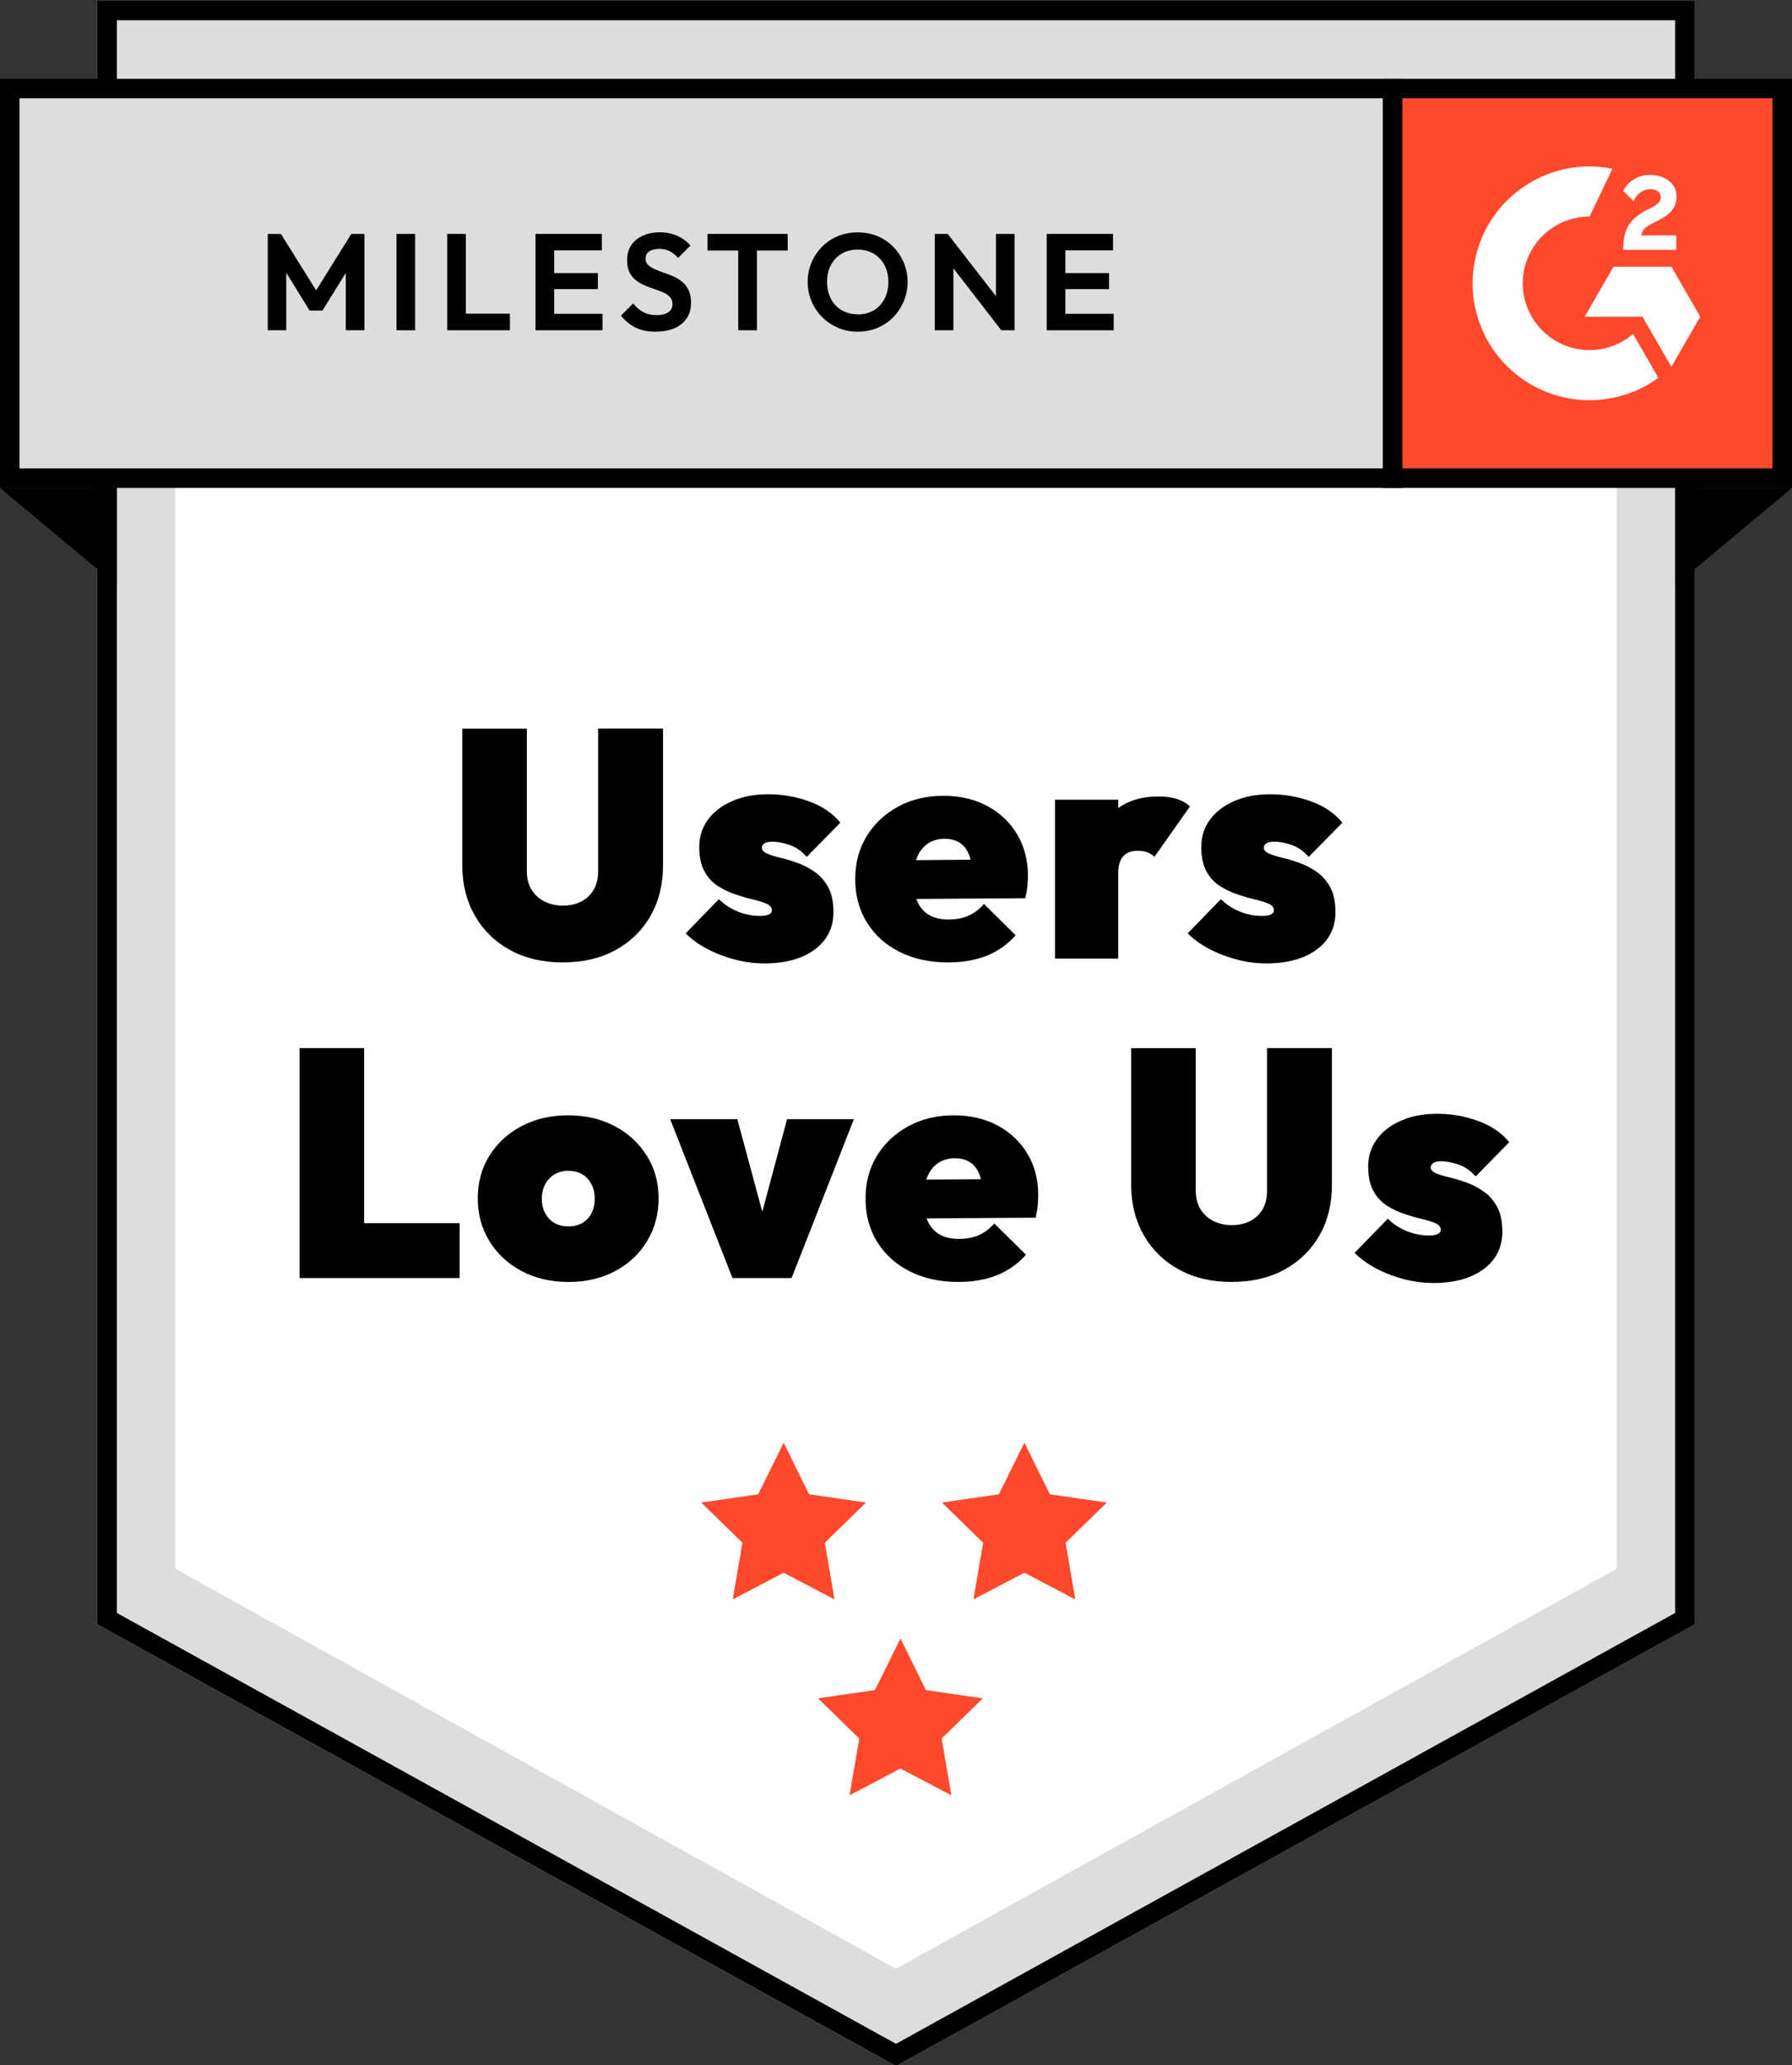
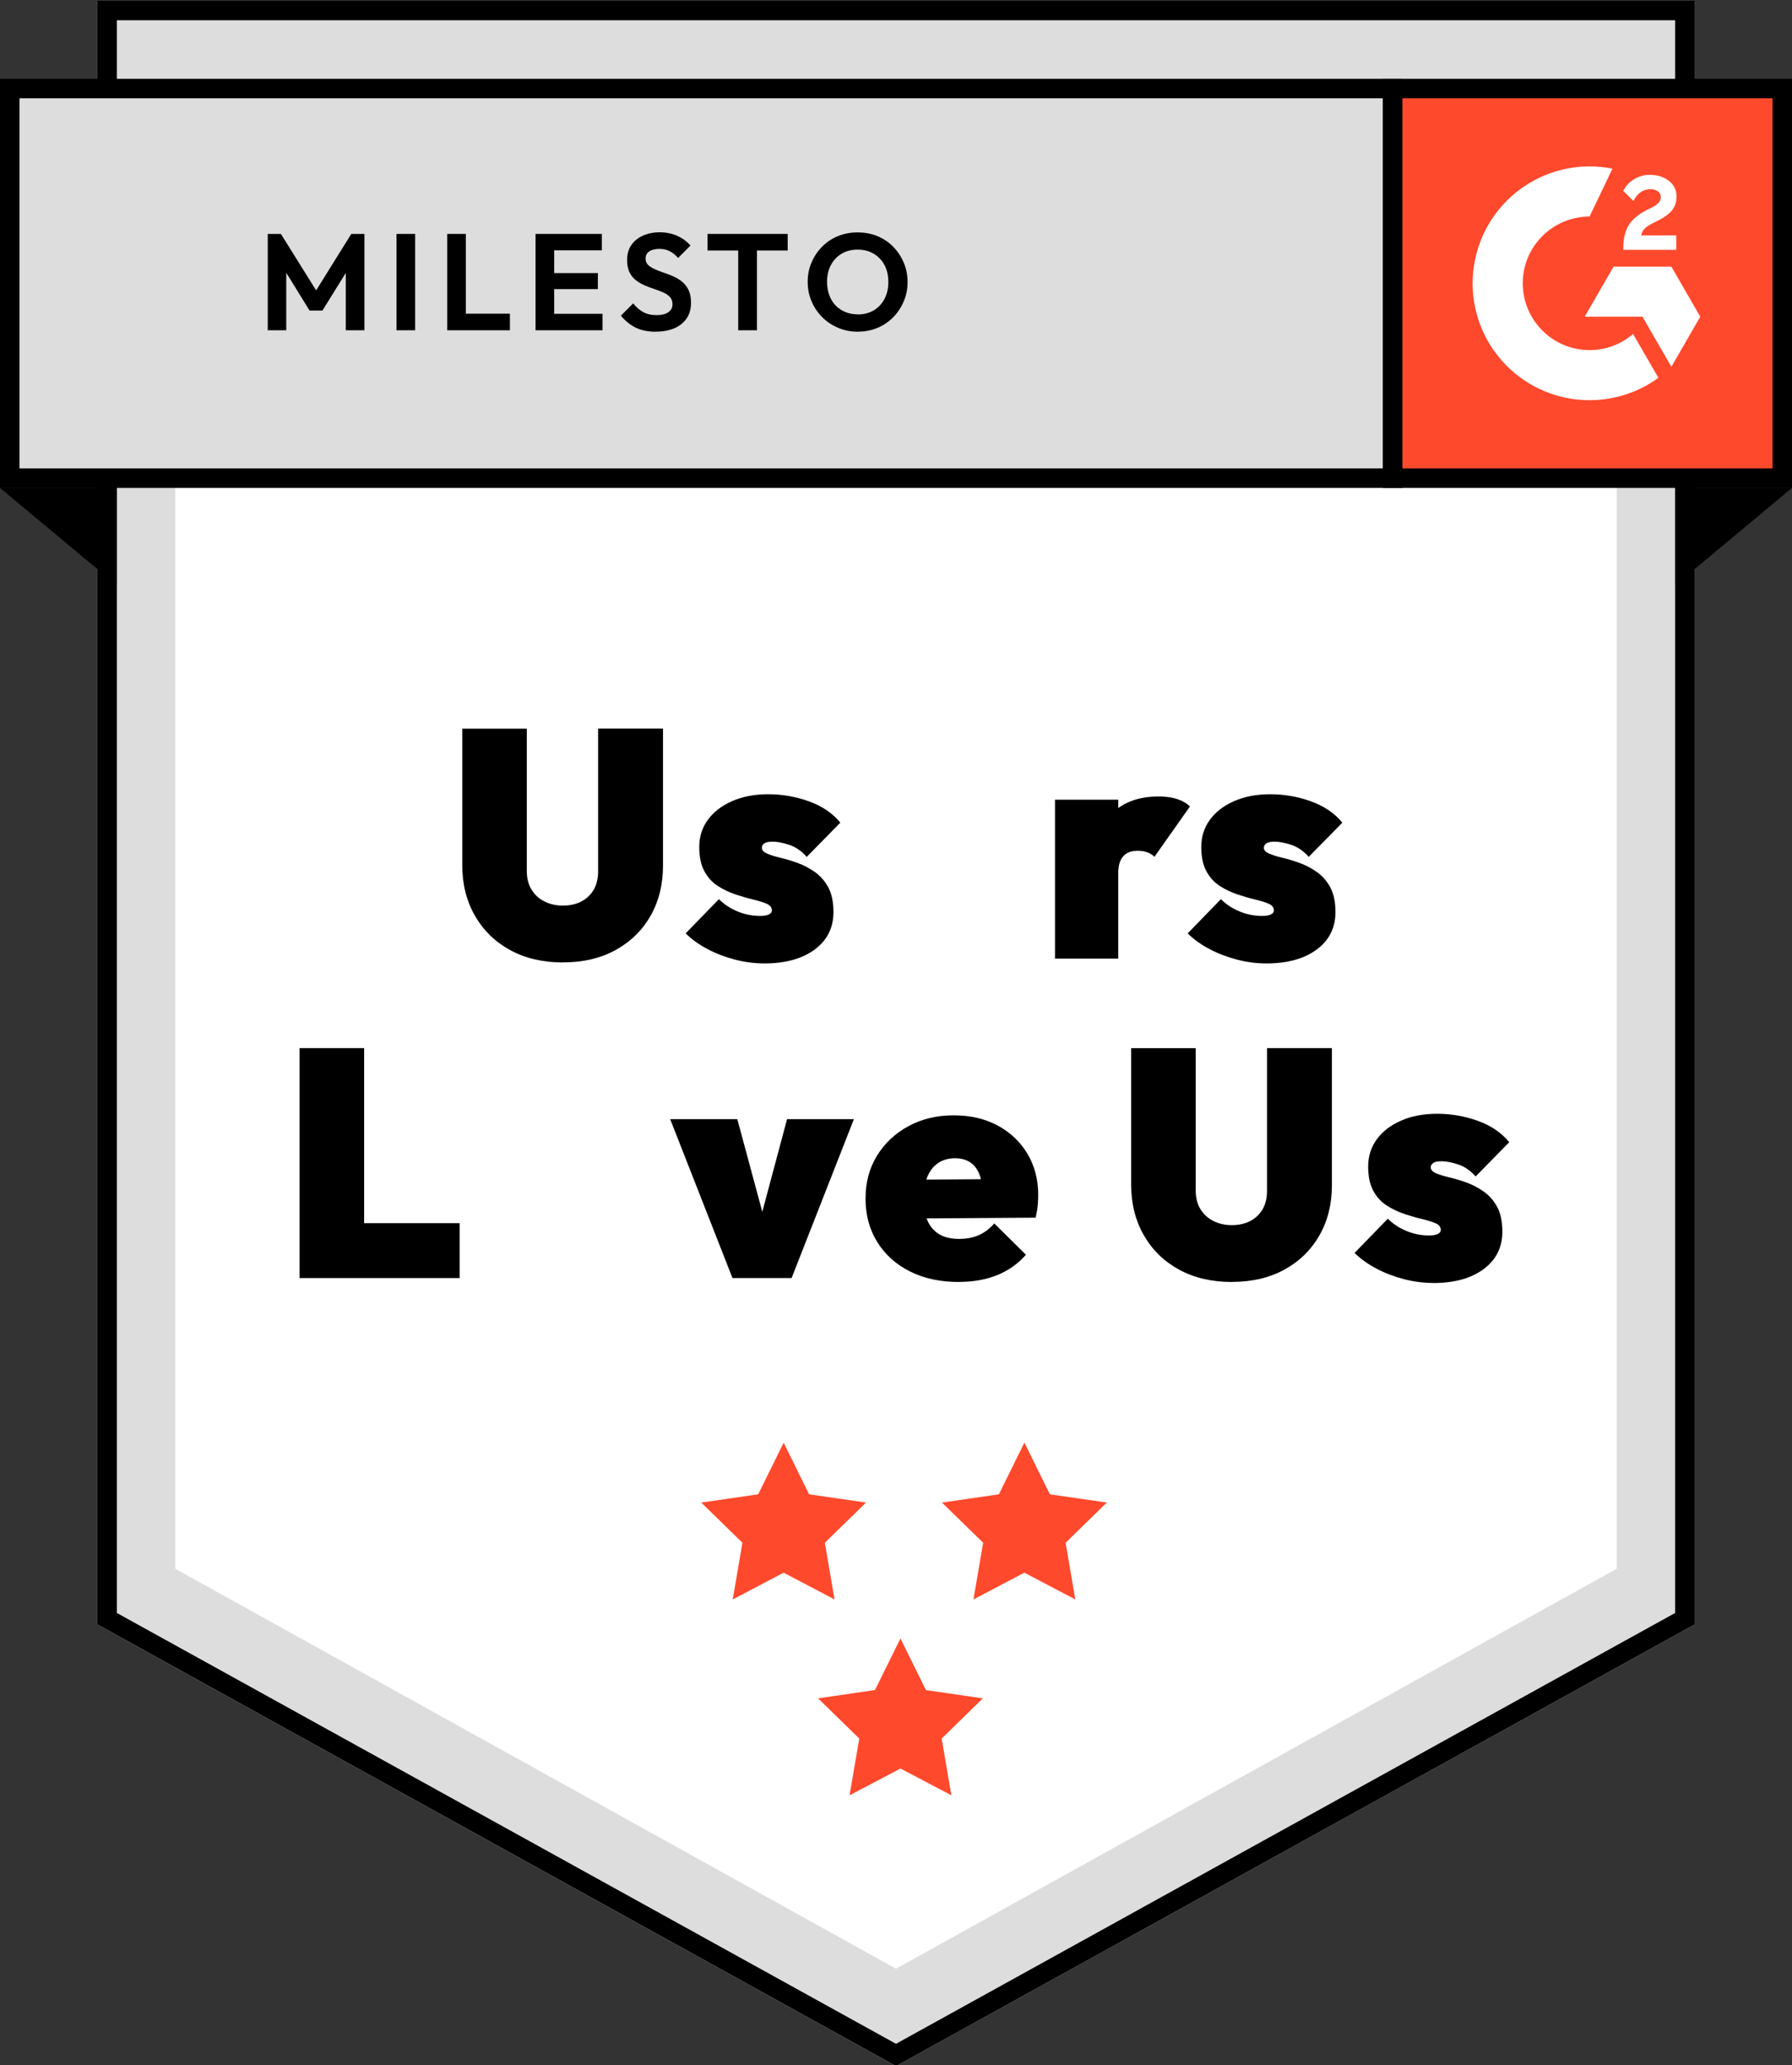
<svg xmlns="http://www.w3.org/2000/svg" id="a" width="297.1" height="342.3" viewBox="0 0 297.1 342.3">
  <rect x="0" y="0" width="297.1" height="342.3" fill="#333333" stroke="none" />
  <path d="M16.15,269.25l132.4,73.2,132.4-73.2V.14H16.15v269.11Z" fill="#ddd" />
  <path d="M148.55,342.44L16.15,269.24V.13h264.81v269.11l-132.4,73.2ZM19.38,267.34l129.17,71.41,129.17-71.41V3.36H19.38v263.98Z" />
  <path d="M29.06,260.01l119.49,66.29,119.49-66.29V16.29H29.06v243.72Z" fill="#fff" />
  <path d="M129.92,239.11l4.22,8.56,9.44,1.37-6.83,6.66,1.61,9.4-8.44-4.44-8.44,4.44,1.61-9.4-6.83-6.66,9.44-1.37,4.22-8.55h0ZM169.84,239.11l4.22,8.56,9.44,1.37-6.83,6.66,1.61,9.4-8.45-4.44-8.44,4.44,1.61-9.4-6.83-6.66,9.44-1.37s4.22-8.55,4.22-8.55ZM149.29,271.56l4.22,8.56,9.44,1.37-6.83,6.66,1.61,9.41-8.44-4.44-8.44,4.44,1.61-9.41-6.83-6.66,9.44-1.38,4.22-8.55h0ZM0,0" fill="#ff492c" />
  <path d="M1.61,14.67h229.28v64.59H1.61V14.67Z" fill="#ddd" />
  <path d="M232.51,80.87H0V13.06h232.51v67.82ZM3.23,77.64h226.05V16.29H3.23v61.36Z" />
  <path d="M230.9,14.67h64.59v64.59h-64.59V14.67Z" fill="#ff492c" />
  <path d="M297.1,80.87h-67.82V13.06h67.82v67.82ZM232.51,77.64h61.36V16.29h-61.36v61.36Z" />
  <path d="M277.89,39.02h-5.79c.15-.91.72-1.41,1.85-1.99l1.07-.54c1.91-.98,2.93-2.08,2.93-3.88.04-1.06-.45-2.06-1.31-2.67-.86-.65-1.91-.96-3.12-.96-.97,0-1.84.25-2.64.75-.76.45-1.37,1.11-1.75,1.91l1.68,1.68c.65-1.31,1.6-1.96,2.84-1.96,1.05,0,1.7.54,1.7,1.29,0,.63-.32,1.15-1.52,1.76l-.68.33c-1.49.75-2.52,1.61-3.12,2.58-.59.96-.89,2.2-.89,3.69v.4h8.77v-2.39h0ZM277.1,44.19h-9.58l-4.79,8.3h9.58l4.79,8.3,4.79-8.3-4.79-8.3h0Z" fill="#fff" fill-rule="evenodd" />
  <path d="M263.54,58.03c-6.11,0-11.07-4.96-11.08-11.07,0-6.11,4.96-11.06,11.08-11.07l3.79-7.93c-10.49-2.1-20.7,4.71-22.8,15.2-.25,1.25-.38,2.52-.38,3.8,0,10.7,8.68,19.37,19.38,19.37h0c4.1,0,8.1-1.29,11.42-3.71l-4.2-7.27c-1.94,1.67-4.46,2.68-7.22,2.68h0Z" fill="#fff" fill-rule="evenodd" />
  <path d="M19.38,97.02L0,80.87h19.38v16.15ZM277.72,97.02l19.38-16.15h-19.38v16.15Z" />
  <path d="M44.39,54.74v-15.97h2.18l6.47,10.36h-1.25l6.45-10.36h2.18v15.97h-3.09v-10.65l.61.16-4.48,7.22h-2.14l-4.45-7.22.59-.16v10.65h-3.09Z" />
  <path d="M65.74,54.74v-15.97h3.09v15.97h-3.09Z" />
  <path d="M74.14,54.74v-15.97h3.09v15.97h-3.09ZM76.41,54.74v-2.75h8.13v2.75h-8.13Z" />
  <path d="M88.79,54.74v-15.97h3.09v15.97h-3.09ZM91.06,41.49v-2.72h8.72v2.72h-8.72ZM91.06,47.92v-2.66h8.06v2.66h-8.06ZM91.06,54.74v-2.73h8.83v2.73h-8.83Z" />
  <path d="M108.71,54.98c-1.27,0-2.37-.22-3.28-.66-.92-.44-1.75-1.11-2.49-2l2.04-2.04c.49.62,1.03,1.1,1.65,1.44.61.34,1.37.51,2.26.51.8,0,1.44-.16,1.91-.48s.7-.76.7-1.32c0-.49-.14-.88-.41-1.18-.27-.3-.63-.56-1.08-.76-.45-.2-.94-.39-1.48-.57-.54-.17-1.07-.38-1.6-.6s-1.02-.51-1.48-.86-.81-.79-1.08-1.32c-.26-.53-.4-1.21-.4-2.04,0-.97.23-1.79.7-2.48s1.11-1.2,1.93-1.57c.82-.36,1.74-.55,2.77-.55,1.09,0,2.08.2,2.96.61.88.41,1.6.94,2.14,1.59l-2.04,2.05c-.47-.52-.95-.89-1.44-1.14-.49-.24-1.05-.36-1.67-.36-.71,0-1.27.14-1.68.42-.41.28-.61.67-.61,1.17,0,.44.14.79.41,1.06.27.26.63.5,1.08.7.44.2.94.4,1.49.58s1.08.39,1.61.62,1.02.53,1.46.89c.45.36.81.82,1.08,1.39.27.57.41,1.27.41,2.1,0,1.48-.52,2.65-1.57,3.51-1.04.85-2.48,1.28-4.31,1.28Z" />
  <path d="M117.3,41.52v-2.75h13.29v2.75h-13.29ZM122.39,54.74v-15.63h3.11v15.63h-3.11Z" />
  <path d="M142.23,54.98c-1.17,0-2.25-.21-3.26-.64-1.01-.42-1.89-1.01-2.65-1.77-.76-.76-1.35-1.64-1.77-2.63-.43-1-.64-2.08-.64-3.23s.21-2.22.64-3.21c.42-.99,1.01-1.87,1.76-2.62.75-.76,1.62-1.34,2.62-1.75s2.08-.61,3.25-.61,2.27.2,3.27.61,1.87.99,2.62,1.75c.75.76,1.33,1.64,1.76,2.63.42,1,.64,2.08.64,3.23s-.21,2.22-.64,3.22c-.43,1-1.01,1.88-1.75,2.63s-1.61,1.34-2.62,1.76c-1.01.42-2.08.62-3.24.62ZM142.19,52.12c1.01,0,1.9-.23,2.67-.68.76-.45,1.36-1.09,1.78-1.9.43-.81.64-1.75.64-2.83,0-.79-.12-1.51-.36-2.16s-.59-1.22-1.05-1.69c-.45-.48-.99-.85-1.6-1.1-.61-.26-1.31-.39-2.08-.39-1,0-1.88.22-2.64.67s-1.35,1.07-1.78,1.87c-.43.8-.65,1.73-.65,2.79,0,.8.12,1.54.36,2.2.24.67.59,1.23,1.03,1.7.44.47.98.84,1.61,1.1.63.27,1.31.4,2.06.4Z" />
-   <path d="M154.98,54.74v-15.97h2.16l.93,3.11v12.86h-3.09ZM166.01,54.74l-9.47-12.24.59-3.72,9.49,12.24-.61,3.72ZM166.01,54.74l-.89-3v-12.97h3.09v15.97h-2.2Z" />
-   <path d="M173.54,54.74v-15.97h3.09v15.97h-3.09ZM175.81,41.49v-2.72h8.72v2.72h-8.72ZM175.81,47.92v-2.66h8.06v2.66h-8.06ZM175.81,54.74v-2.73h8.83v2.73h-8.83Z" />
  <path d="M93.34,159.52c-3.35,0-6.28-.69-8.78-2.06-2.5-1.37-4.44-3.27-5.83-5.7-1.39-2.43-2.09-5.21-2.09-8.35v-22.64h10.7v23.61c0,1.21.27,2.25.8,3.1.54.86,1.26,1.51,2.17,1.95.91.45,1.92.67,3.02.67s2.15-.22,3.02-.67,1.56-1.09,2.06-1.93c.5-.84.75-1.87.75-3.08v-23.66h10.76v22.7c0,3.14-.69,5.91-2.06,8.32-1.37,2.41-3.3,4.3-5.78,5.67-2.48,1.37-5.4,2.06-8.75,2.06Z" />
  <path d="M126.74,159.68c-1.64,0-3.28-.21-4.92-.64-1.64-.43-3.17-1.02-4.58-1.77-1.41-.75-2.6-1.61-3.56-2.57l5.51-5.67c.86.86,1.88,1.53,3.08,2.03s2.45.75,3.77.75c.61,0,1.08-.08,1.42-.24.34-.16.51-.38.51-.67,0-.5-.3-.87-.88-1.12-.59-.25-1.34-.48-2.25-.7-.91-.21-1.87-.49-2.89-.83-1.02-.34-1.99-.8-2.92-1.39-.93-.59-1.68-1.41-2.25-2.46-.57-1.05-.85-2.4-.85-4.04s.47-3.17,1.42-4.47c.94-1.3,2.28-2.34,4.01-3.1,1.73-.77,3.74-1.15,6.02-1.15s4.57.39,6.75,1.18c2.18.79,3.91,1.96,5.19,3.53l-5.57,5.67c-.89-1-1.87-1.67-2.95-2.01-1.07-.34-1.96-.51-2.67-.51s-1.15.1-1.42.29c-.27.2-.4.44-.4.72,0,.39.28.71.85.96s1.31.48,2.22.7c.91.21,1.86.5,2.86.86,1,.36,1.95.86,2.86,1.5.91.64,1.65,1.49,2.22,2.54.57,1.05.86,2.42.86,4.1,0,2.6-1.04,4.68-3.11,6.21-2.07,1.53-4.85,2.3-8.35,2.3Z" />
-   <path d="M157.25,159.52c-3.07,0-5.76-.58-8.08-1.74-2.32-1.16-4.13-2.78-5.43-4.87s-1.95-4.49-1.95-7.2.63-5.05,1.9-7.12c1.27-2.07,3.01-3.7,5.22-4.9,2.21-1.2,4.71-1.79,7.49-1.79s5.18.56,7.28,1.69c2.1,1.12,3.75,2.69,4.95,4.68,1.19,2,1.79,4.28,1.79,6.85,0,.53-.03,1.1-.08,1.69-.05.59-.17,1.28-.35,2.06l-23.77.16v-6.42l19.86-.16-4.87,2.84c0-1.43-.17-2.6-.51-3.51-.34-.91-.85-1.6-1.53-2.06-.68-.46-1.54-.7-2.57-.7s-2,.27-2.78.8c-.79.54-1.38,1.3-1.79,2.3-.41,1-.61,2.21-.61,3.64s.22,2.69.67,3.67c.44.98,1.1,1.72,1.95,2.22.86.5,1.93.75,3.21.75s2.35-.2,3.29-.62c.94-.41,1.81-1.06,2.6-1.95l5.24,5.19c-1.32,1.5-2.91,2.62-4.76,3.37-1.86.75-3.98,1.12-6.37,1.12Z" />
  <path d="M174.91,158.88v-26.33h10.49v26.33h-10.49ZM185.4,144.64l-4.87-4.33c1.36-2.85,2.93-4.95,4.74-6.29,1.8-1.34,4.06-2.01,6.77-2.01,1.21,0,2.26.14,3.13.43s1.58.7,2.11,1.23l-5.89,8.35c-.25-.29-.61-.53-1.1-.72-.48-.2-1.04-.29-1.68-.29-1.07,0-1.87.31-2.41.94s-.8,1.53-.8,2.7Z" />
  <path d="M209.97,159.68c-1.64,0-3.28-.21-4.92-.64-1.64-.43-3.17-1.02-4.58-1.77-1.41-.75-2.6-1.61-3.56-2.57l5.51-5.67c.86.86,1.88,1.53,3.08,2.03s2.45.75,3.77.75c.61,0,1.08-.08,1.42-.24.34-.16.51-.38.51-.67,0-.5-.3-.87-.88-1.12-.59-.25-1.34-.48-2.25-.7-.91-.21-1.87-.49-2.89-.83-1.02-.34-1.99-.8-2.92-1.39-.93-.59-1.68-1.41-2.25-2.46-.57-1.05-.85-2.4-.85-4.04s.47-3.17,1.42-4.47c.94-1.3,2.28-2.34,4.01-3.1,1.73-.77,3.74-1.15,6.02-1.15s4.57.39,6.75,1.18c2.18.79,3.91,1.96,5.19,3.53l-5.57,5.67c-.89-1-1.87-1.67-2.95-2.01-1.07-.34-1.96-.51-2.67-.51s-1.15.1-1.42.29c-.27.2-.4.44-.4.72,0,.39.28.71.85.96s1.31.48,2.22.7c.91.21,1.86.5,2.86.86,1,.36,1.95.86,2.86,1.5.91.64,1.65,1.49,2.22,2.54.57,1.05.86,2.42.86,4.1,0,2.6-1.04,4.68-3.11,6.21-2.07,1.53-4.85,2.3-8.35,2.3Z" />
  <path d="M49.66,211.83v-38.11h10.71v38.11h-10.71ZM58.39,211.83v-9.1h17.82v9.1h-17.82Z" />
-   <path d="M94.25,212.48c-2.89,0-5.47-.6-7.74-1.79-2.26-1.2-4.05-2.84-5.35-4.95-1.3-2.1-1.95-4.48-1.95-7.12s.64-5,1.93-7.07c1.28-2.07,3.06-3.7,5.32-4.9,2.27-1.2,4.84-1.79,7.74-1.79s5.46.6,7.71,1.79,4.02,2.83,5.33,4.9c1.3,2.07,1.95,4.42,1.95,7.07s-.64,5.01-1.93,7.12c-1.28,2.11-3.05,3.76-5.3,4.95s-4.82,1.79-7.71,1.79ZM94.2,203.27c.89,0,1.67-.19,2.33-.56.66-.38,1.17-.91,1.53-1.61s.54-1.51.54-2.43-.19-1.74-.56-2.44c-.38-.69-.88-1.23-1.53-1.61s-1.41-.56-2.3-.56-1.61.2-2.27.59c-.66.39-1.18.94-1.55,1.63-.37.7-.56,1.51-.56,2.44s.19,1.68.56,2.38c.38.7.89,1.23,1.55,1.61.66.38,1.42.56,2.27.56Z" />
  <path d="M121.44,211.83l-10.33-26.34h11.13l6.05,22.43h-3.8l6-22.43h11.08l-10.33,26.34h-9.8Z" />
  <path d="M158.96,212.48c-3.07,0-5.76-.58-8.08-1.74-2.32-1.16-4.13-2.78-5.43-4.87-1.3-2.09-1.95-4.49-1.95-7.2s.63-5.05,1.9-7.12c1.27-2.07,3.01-3.7,5.22-4.9,2.21-1.2,4.71-1.79,7.49-1.79s5.18.56,7.28,1.68c2.1,1.13,3.75,2.69,4.95,4.68,1.19,2,1.79,4.28,1.79,6.85,0,.54-.03,1.1-.08,1.69-.05.59-.17,1.27-.35,2.06l-23.77.16v-6.42l19.86-.16-4.87,2.84c0-1.43-.17-2.6-.51-3.51-.34-.91-.85-1.6-1.53-2.06s-1.54-.7-2.57-.7-2,.27-2.78.8c-.79.53-1.38,1.3-1.79,2.3-.41,1-.61,2.21-.61,3.64s.22,2.68.67,3.66c.44.98,1.1,1.72,1.95,2.22.86.5,1.93.75,3.21.75s2.35-.2,3.29-.61c.94-.41,1.81-1.06,2.6-1.95l5.24,5.19c-1.32,1.5-2.91,2.62-4.76,3.37-1.86.75-3.98,1.13-6.37,1.13Z" />
  <path d="M204.24,212.48c-3.35,0-6.28-.69-8.78-2.06-2.5-1.37-4.44-3.27-5.83-5.7-1.39-2.43-2.09-5.21-2.09-8.35v-22.64h10.7v23.6c0,1.21.27,2.25.8,3.11.54.85,1.26,1.51,2.17,1.95.91.45,1.92.67,3.02.67s2.15-.22,3.02-.67c.87-.44,1.56-1.09,2.06-1.93.5-.84.75-1.86.75-3.08v-23.66h10.76v22.7c0,3.14-.69,5.91-2.06,8.32-1.37,2.41-3.3,4.3-5.78,5.67-2.48,1.37-5.4,2.06-8.75,2.06Z" />
  <path d="M237.64,212.64c-1.64,0-3.28-.21-4.92-.64-1.64-.43-3.17-1.02-4.58-1.77-1.41-.75-2.6-1.61-3.56-2.57l5.51-5.67c.86.86,1.88,1.54,3.08,2.03,1.2.5,2.45.75,3.77.75.61,0,1.08-.08,1.42-.24.34-.16.51-.38.51-.67,0-.5-.3-.87-.88-1.12-.59-.25-1.34-.48-2.25-.7-.91-.21-1.87-.49-2.89-.83-1.02-.34-1.99-.8-2.92-1.39-.93-.59-1.68-1.41-2.25-2.46s-.85-2.4-.85-4.04.47-3.17,1.42-4.47c.94-1.3,2.28-2.34,4.01-3.1,1.73-.77,3.74-1.15,6.02-1.15s4.57.39,6.75,1.18c2.18.79,3.91,1.96,5.19,3.53l-5.57,5.68c-.89-1-1.87-1.67-2.95-2.01-1.07-.34-1.96-.51-2.67-.51s-1.15.1-1.42.29-.4.44-.4.72c0,.39.28.72.85.97s1.31.48,2.22.69c.91.21,1.86.5,2.86.86,1,.36,1.95.86,2.86,1.5.91.64,1.65,1.49,2.22,2.54.57,1.05.86,2.42.86,4.1,0,2.6-1.04,4.67-3.11,6.21-2.07,1.53-4.85,2.3-8.35,2.3Z" />
</svg>